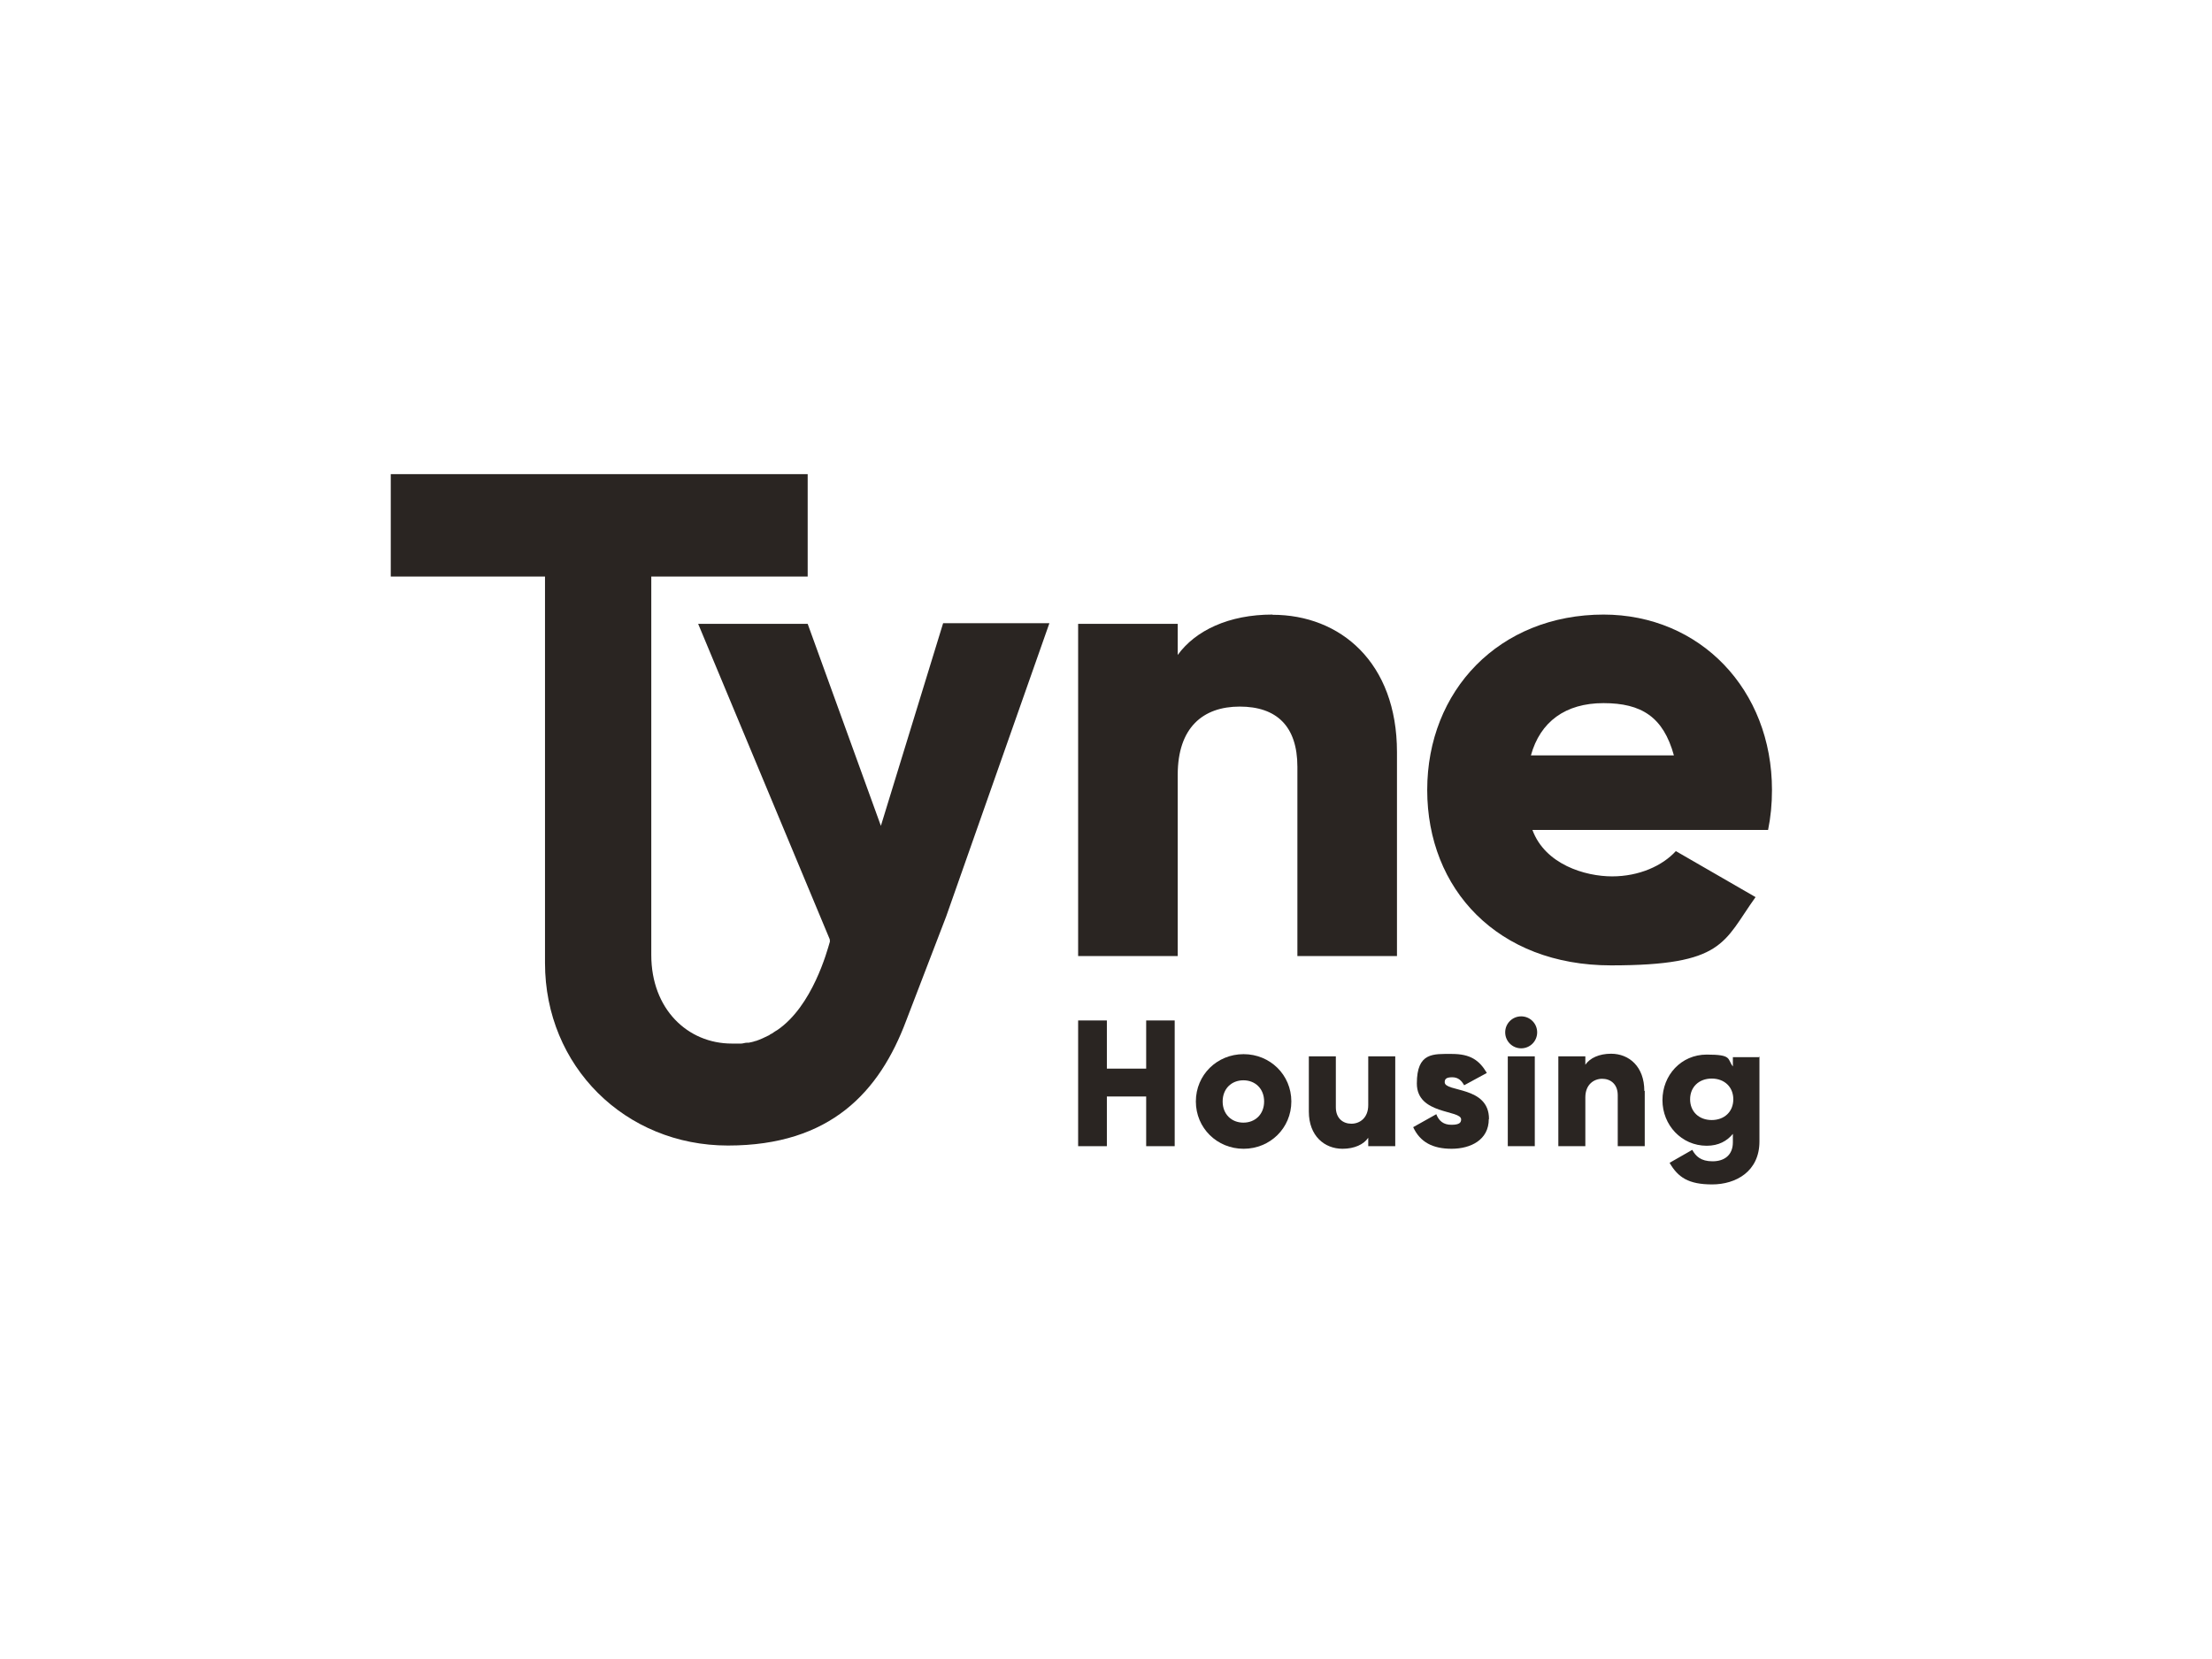
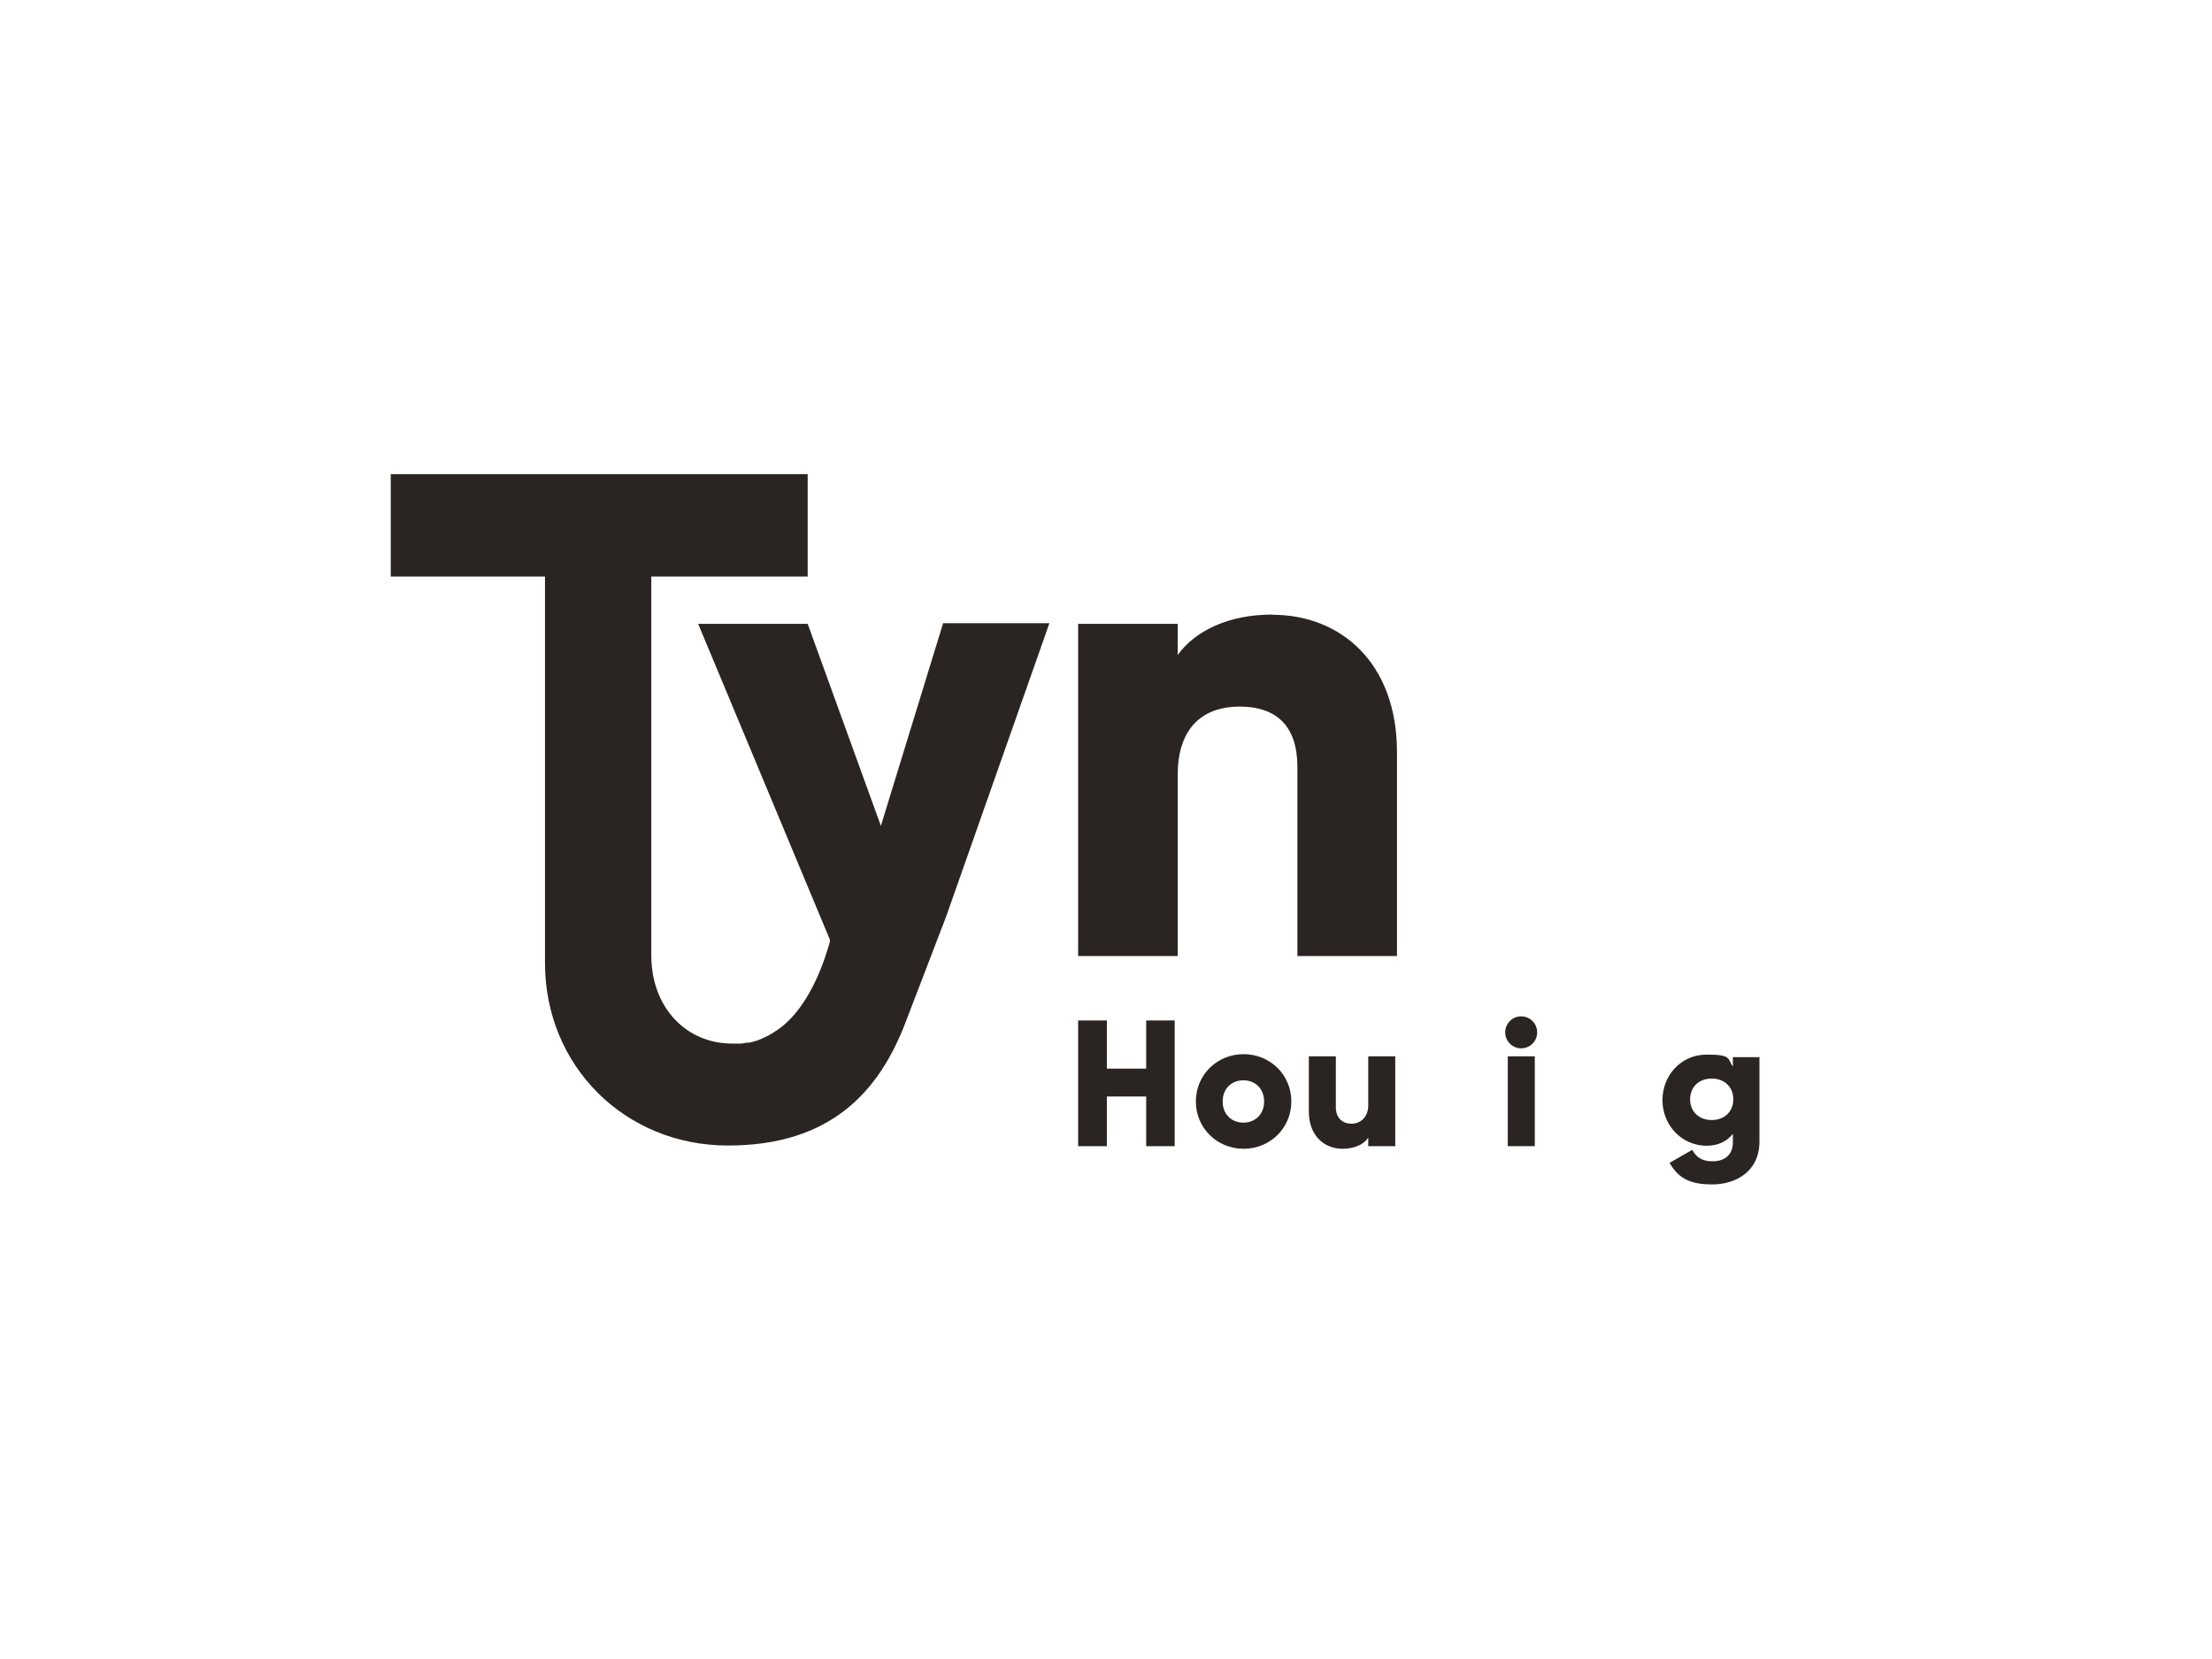
<svg xmlns="http://www.w3.org/2000/svg" id="Layer_1" viewBox="0 0 1024 768">
  <defs>
    <style>      .st0 {        fill: #2a2522;      }    </style>
  </defs>
  <g>
-     <path class="st0" d="M742.5,284.5c-48.6,0-81.8,35.3-81.8,81.2s32.6,81.2,85.1,81.2,51.9-10.7,66.9-31.6l-36.9-21.3h0c-6.2,6.8-17,11.7-29.5,11.7s-31-5.5-36.9-21.5h109.1c1.2-5.9,1.8-11.9,1.8-18.5,0-46.4-33.2-81.2-78.1-81.2M708.7,349.7c4.3-15.6,16-24.2,33.6-24.2s27.7,6.4,32.6,24.2h-66.2Z" />
    <path class="st0" d="M589.1,284.5c-20.3,0-35.7,7.4-43.9,18.7v-14.4h-46.1v153.8h46.1v-83.9c0-21.9,11.7-31.6,28.7-31.6s26.7,9,26.7,27.9v87.6h46.1v-94.4c0-41.6-26.3-63.6-57.6-63.6" />
    <path class="st0" d="M408,382.9l-34.1-94.1h-50.7l60.9,146c0,.4.2,1,0,1.4-1.2,4.1-8,29.5-24.2,40.6-.4.2-.6.4-1,.6-.6.4-1.2.8-1.8,1.2-.4,0-.6.4-1,.6-2,1-4.1,2-6.2,2.7h-.2c-1,.4-2.1.6-3.1.8h-.8c-1,0-1.8.4-2.7.4h-4.3c-20.5,0-37.3-16-37.3-41h0v-175.2h72.4v-47.4h-193v47.4h71.4v178.9h0c0,47.8,37.1,84.5,84.7,84.5s70.2-25,82.5-57.8h0l18.5-48.2,47.8-135.8h-49.2l-28.9,94.1.2.4Z" />
  </g>
  <polygon class="st0" points="543.8 472.4 543.8 530.6 530.6 530.6 530.6 507.6 512.4 507.6 512.4 530.6 499.1 530.6 499.1 472.4 512.4 472.4 512.4 494.7 530.6 494.7 530.6 472.4 543.8 472.4" />
  <g>
    <path class="st0" d="M553.6,509.9c0-12.3,9.8-21.9,22.1-21.9s22.1,9.6,22.1,21.9-9.8,21.9-22.1,21.9-22.1-9.6-22.1-21.9M585.2,509.9c0-5.9-4.1-9.8-9.6-9.8s-9.6,3.9-9.6,9.8,4.1,9.8,9.6,9.8,9.6-3.9,9.6-9.8" />
    <path class="st0" d="M645.9,489v41.6h-12.5v-3.9c-2.1,3.1-6.4,5.1-11.9,5.1-8.4,0-15.6-6-15.6-17.2v-25.6h12.5v23.6c0,5.1,3.3,7.6,7.2,7.6s7.8-2.7,7.8-8.6v-22.6h12.5Z" />
-     <path class="st0" d="M689.2,518.1c0,9.6-8.4,13.7-17.2,13.7s-14.6-3.1-17.8-10l10.7-6c1.2,3.1,3.3,4.9,7,4.9s4.5-1,4.5-2.5c0-4.5-20.5-2.1-20.5-16.6s7.6-13.7,16.2-13.7,12.7,2.9,16.2,8.8l-10.5,5.7c-1.2-2.1-2.7-3.7-5.5-3.7s-3.5.8-3.5,2.3c0,4.7,20.5,1.6,20.5,17" />
    <path class="st0" d="M696.8,477.9c0-4.1,3.3-7.4,7.4-7.4s7.4,3.3,7.4,7.4-3.3,7.4-7.4,7.4-7.4-3.3-7.4-7.4M698,489h12.5v41.6h-12.5v-41.6h0Z" />
-     <path class="st0" d="M761.4,505v25.6h-12.5v-23.6c0-5.1-3.3-7.6-7.2-7.6s-7.8,2.7-7.8,8.6v22.6h-12.5v-41.6h12.5v3.9c2.1-3.1,6.4-5.1,11.9-5.1,8.4,0,15.4,6,15.4,17.2" />
    <path class="st0" d="M814.5,489v39.4c0,13.9-10.9,19.9-21.9,19.9s-15.8-3.3-19.7-10l10.5-6c1.6,2.9,3.9,5.3,9.4,5.3s9.4-2.9,9.4-8.8v-3.9c-2.7,3.3-6.6,5.5-12.1,5.5-11.7,0-20.5-9.6-20.5-21.1s8.6-21.1,20.5-21.1,9.4,2,12.1,5.5v-4.3h12.1l.2-.4ZM802.4,508.9c0-5.7-4.1-9.6-10-9.6s-10,3.9-10,9.6,4.1,9.6,10,9.6,10-3.9,10-9.6" />
  </g>
</svg>